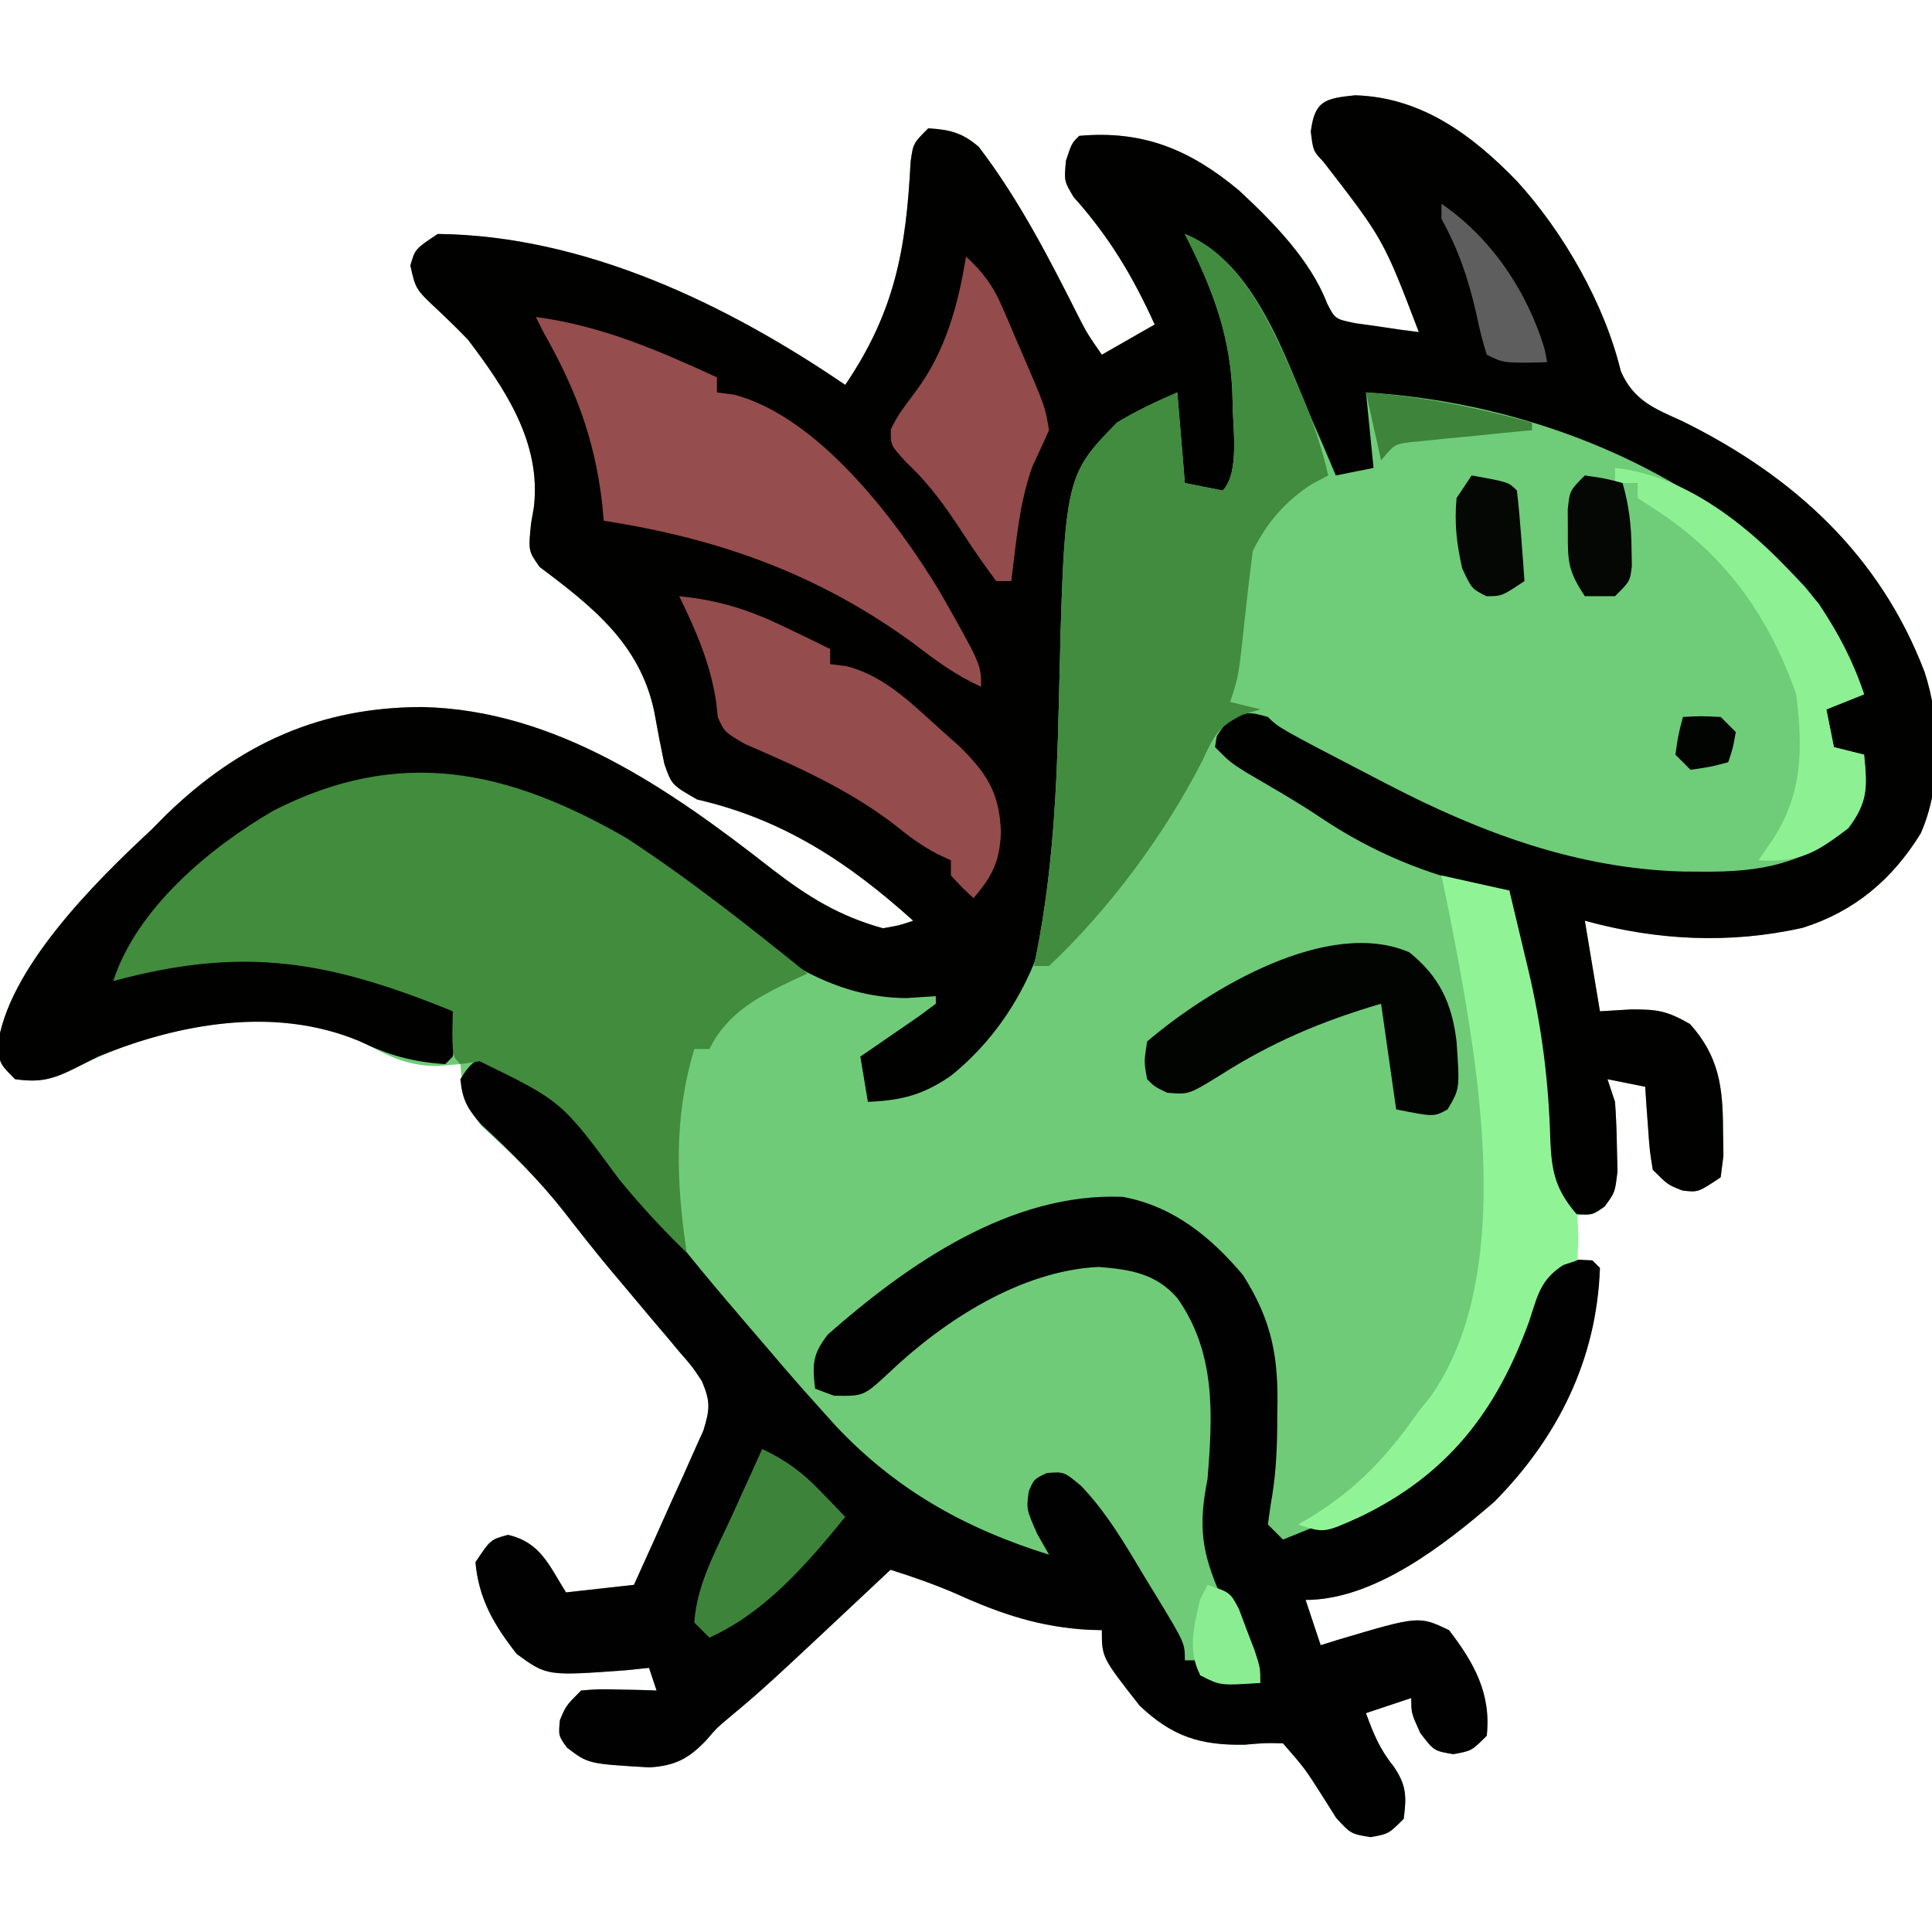
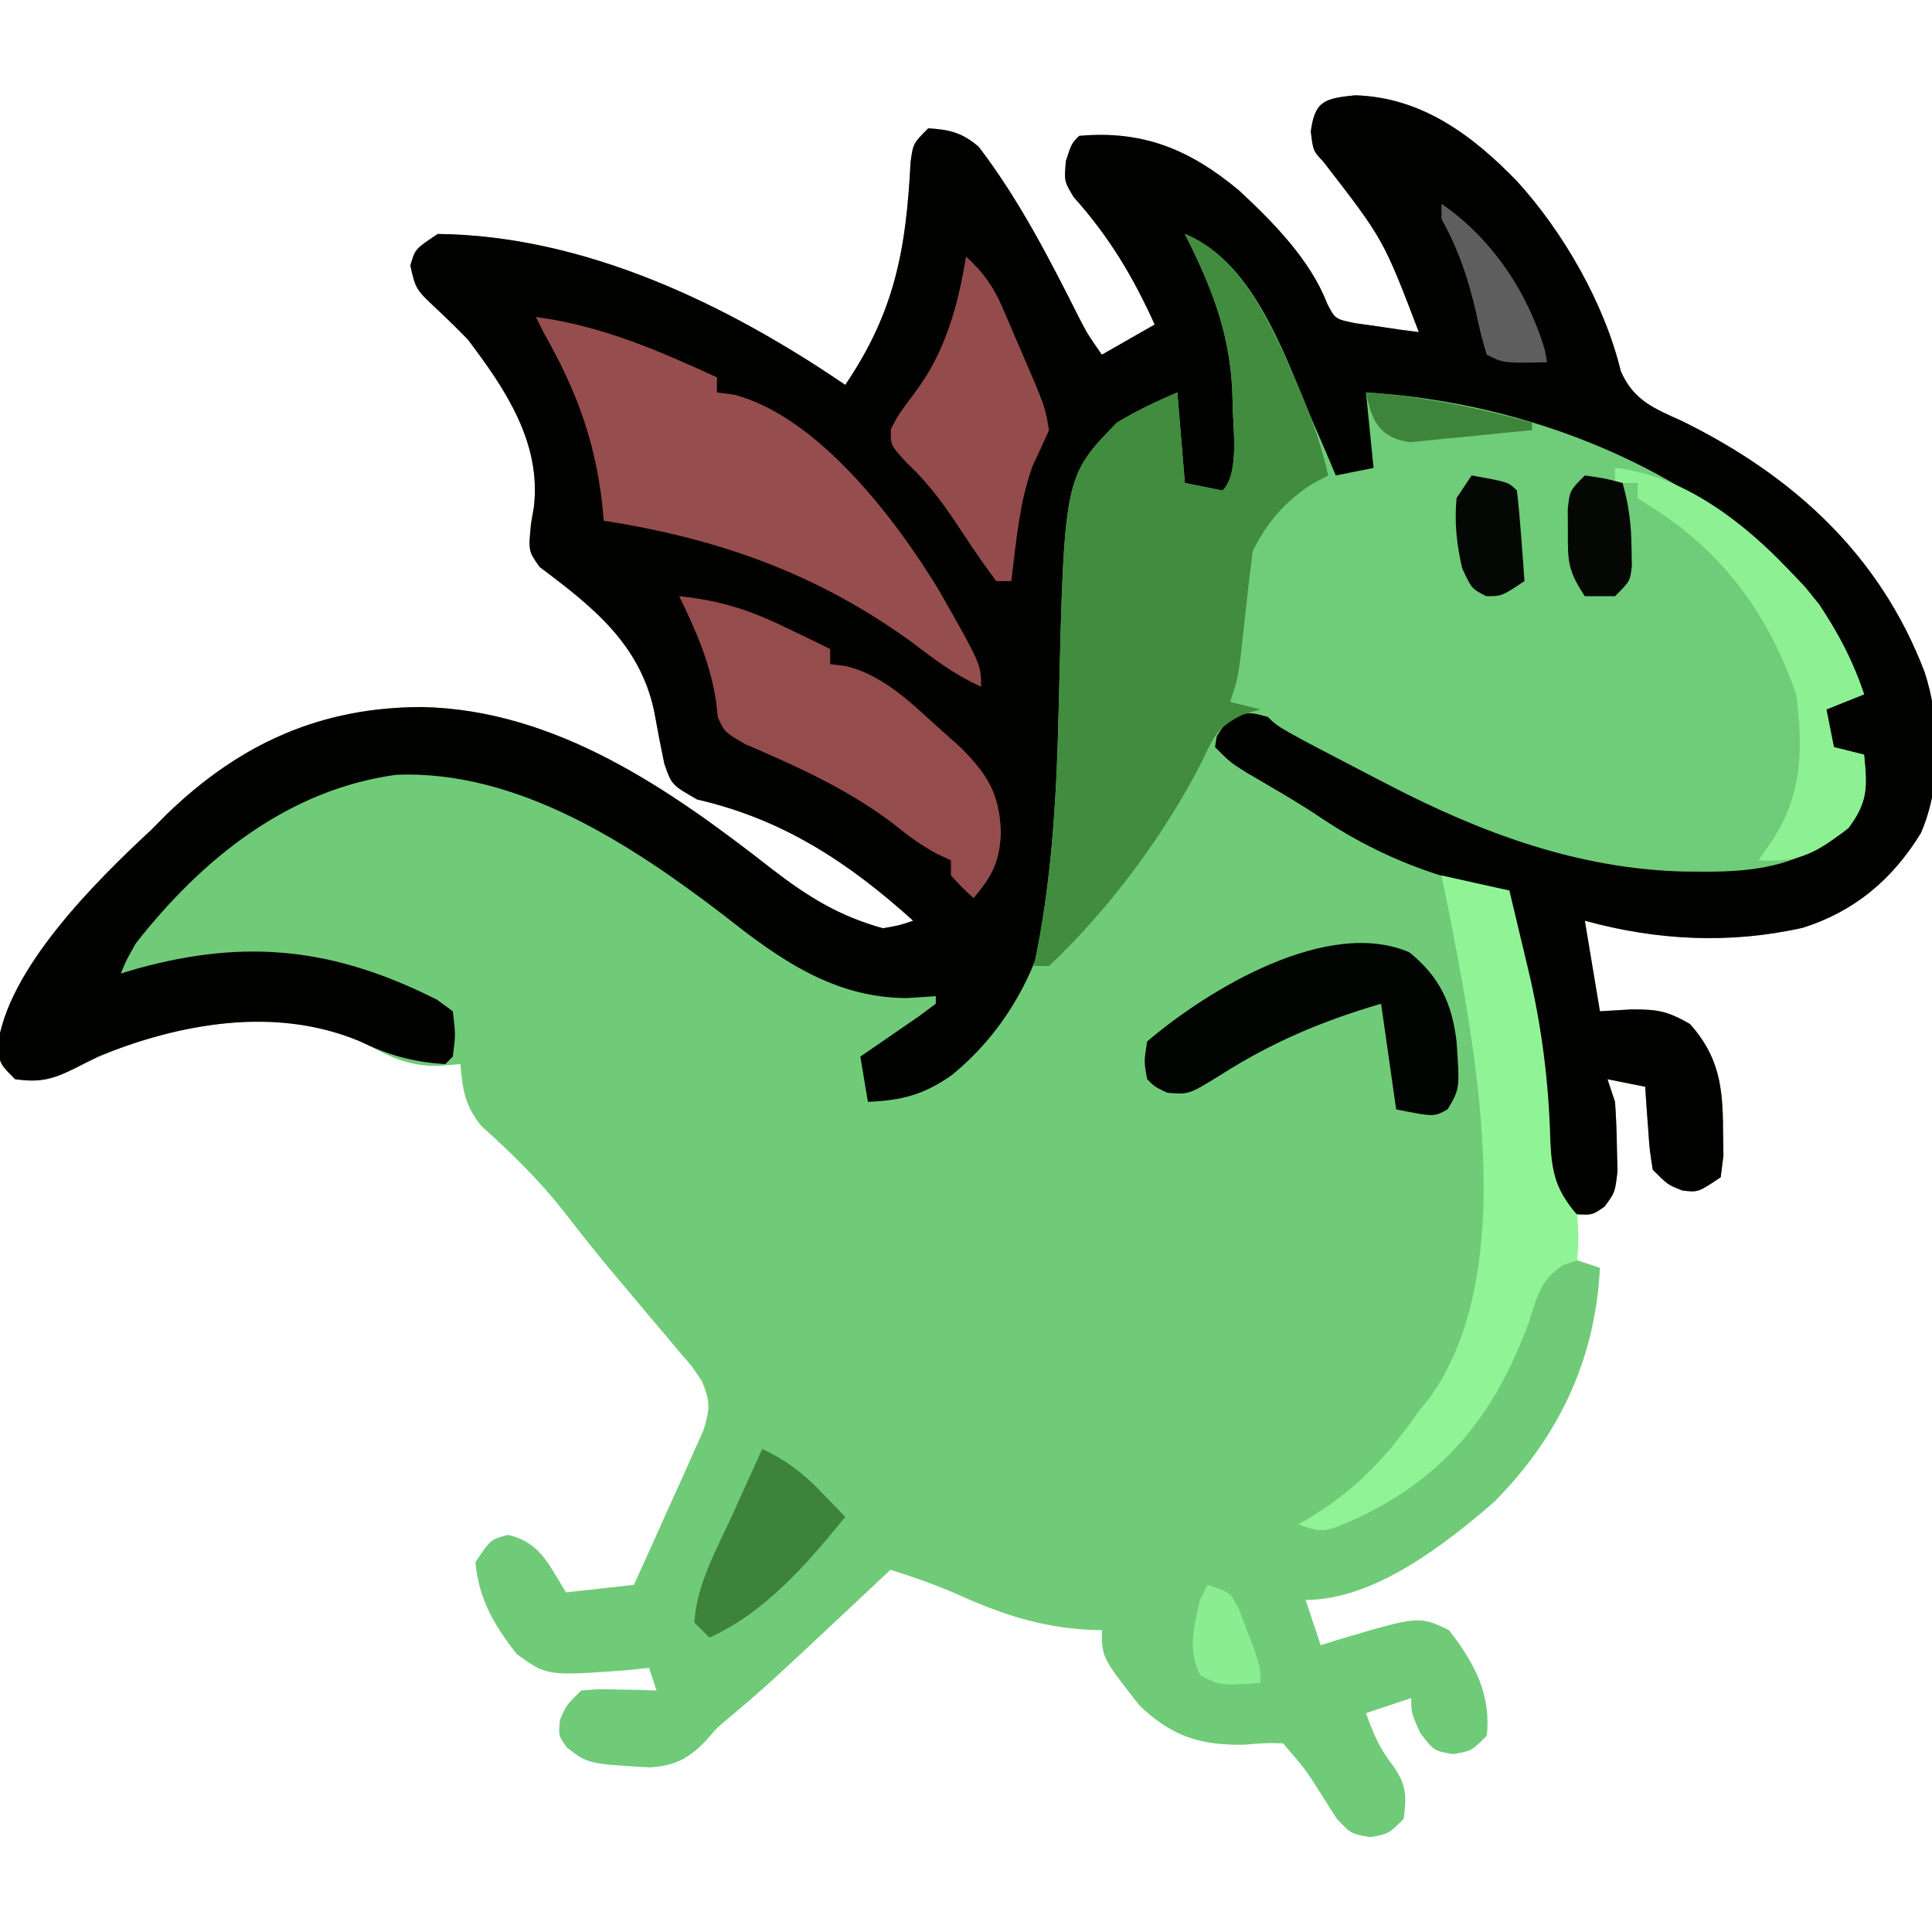
<svg xmlns="http://www.w3.org/2000/svg" version="1.1" width="256" height="256">
  <path d="M0 0 C8.811 0.271 15.5 5.248 21.438 11.375 C27.612 18.143 33.059 27.658 35.207 36.566 C36.922 40.481 39.669 41.511 43.375 43.188 C58.082 50.443 69.527 60.901 75.438 76.375 C77.591 82.836 77.751 91.517 74.938 97.812 C71.18 103.913 66.161 108.154 59.312 110.312 C49.643 112.488 39.942 111.997 30.438 109.375 C31.427 115.315 31.427 115.315 32.438 121.375 C33.819 121.293 35.201 121.21 36.625 121.125 C40.062 121.13 41.303 121.298 44.375 123.062 C48.216 127.369 48.731 131.397 48.75 137.062 C48.767 138.201 48.784 139.339 48.801 140.512 C48.681 141.457 48.561 142.401 48.438 143.375 C45.438 145.375 45.438 145.375 43.375 145.125 C41.438 144.375 41.438 144.375 39.438 142.375 C39.023 139.773 39.023 139.773 38.812 136.75 C38.7 135.246 38.7 135.246 38.586 133.711 C38.537 132.94 38.488 132.169 38.438 131.375 C36.788 131.045 35.138 130.715 33.438 130.375 C33.767 131.365 34.097 132.355 34.438 133.375 C34.582 135.372 34.658 137.373 34.688 139.375 C34.726 140.953 34.726 140.953 34.766 142.562 C34.438 145.375 34.438 145.375 33.047 147.25 C31.438 148.375 31.438 148.375 29.438 148.375 C29.438 150.355 29.438 152.335 29.438 154.375 C30.427 154.705 31.418 155.035 32.438 155.375 C31.83 167.524 26.989 177.736 18.438 186.375 C11.841 192.071 2.53 199.375 -6.562 199.375 C-5.902 201.355 -5.242 203.335 -4.562 205.375 C-3.838 205.147 -3.114 204.919 -2.367 204.684 C8.438 201.471 8.438 201.471 12.438 203.375 C15.763 207.692 18.053 211.818 17.438 217.375 C15.438 219.375 15.438 219.375 13 219.812 C10.438 219.375 10.438 219.375 8.625 217 C7.438 214.375 7.438 214.375 7.438 212.375 C4.468 213.365 4.468 213.365 1.438 214.375 C2.402 217.046 3.262 219.158 5.062 221.375 C6.8 223.903 6.833 225.366 6.438 228.375 C4.438 230.375 4.438 230.375 2.043 230.805 C-0.562 230.375 -0.562 230.375 -2.512 228.258 C-3.085 227.348 -3.659 226.438 -4.25 225.5 C-6.646 221.729 -6.646 221.729 -9.562 218.375 C-11.966 218.323 -11.966 218.323 -14.688 218.562 C-20.58 218.647 -24.266 217.448 -28.562 213.375 C-33.562 206.997 -33.562 206.997 -33.562 203.375 C-34.145 203.361 -34.728 203.347 -35.328 203.332 C-41.762 202.958 -46.847 201.28 -52.703 198.629 C-55.612 197.353 -58.538 196.337 -61.562 195.375 C-62.181 195.956 -62.181 195.956 -62.812 196.549 C-78.166 210.958 -78.166 210.958 -82.957 214.973 C-84.588 216.338 -84.588 216.338 -85.949 217.934 C-88.293 220.411 -90.115 221.346 -93.496 221.562 C-101.622 221.094 -101.622 221.094 -104.438 218.941 C-105.562 217.375 -105.562 217.375 -105.375 215.312 C-104.562 213.375 -104.562 213.375 -102.562 211.375 C-100.18 211.18 -100.18 211.18 -97.438 211.25 C-96.527 211.268 -95.617 211.286 -94.68 211.305 C-93.981 211.328 -93.282 211.351 -92.562 211.375 C-92.892 210.385 -93.222 209.395 -93.562 208.375 C-94.564 208.479 -95.566 208.584 -96.598 208.691 C-107.073 209.455 -107.073 209.455 -111.082 206.547 C-114.074 202.742 -116.13 199.271 -116.562 194.375 C-114.562 191.375 -114.562 191.375 -112.25 190.75 C-107.954 191.749 -106.848 194.718 -104.562 198.375 C-101.593 198.045 -98.623 197.715 -95.562 197.375 C-93.856 193.633 -92.176 189.88 -90.5 186.125 C-90.015 185.062 -89.529 183.998 -89.029 182.902 C-88.348 181.365 -88.348 181.365 -87.652 179.797 C-87.016 178.383 -87.016 178.383 -86.367 176.94 C-85.484 174.124 -85.416 173.057 -86.562 170.375 C-87.827 168.463 -87.827 168.463 -89.441 166.617 C-90.029 165.914 -90.617 165.211 -91.222 164.486 C-91.85 163.748 -92.478 163.01 -93.125 162.25 C-94.412 160.717 -95.699 159.183 -96.984 157.648 C-97.605 156.911 -98.226 156.173 -98.865 155.413 C-100.923 152.942 -102.904 150.415 -104.875 147.875 C-108.155 143.7 -111.831 140.125 -115.777 136.578 C-117.971 133.871 -118.254 131.801 -118.562 128.375 C-119.552 128.458 -120.543 128.54 -121.562 128.625 C-125.551 128.649 -128.249 127.291 -131.668 125.348 C-139.92 121.111 -152.148 122.613 -160.688 125.188 C-163.868 126.265 -166.759 127.475 -169.758 128.992 C-172.7 130.443 -174.335 130.823 -177.562 130.375 C-179.562 128.375 -179.562 128.375 -179.875 126.074 C-178.692 115.857 -166.854 104.145 -159.562 97.375 C-158.879 96.687 -158.196 95.998 -157.492 95.289 C-147.783 85.892 -137.07 81.062 -123.613 81.062 C-105.854 81.435 -90.747 91.985 -77.259 102.539 C-72.51 106.198 -68.373 108.767 -62.562 110.375 C-60.389 109.994 -60.389 109.994 -58.562 109.375 C-67.119 101.659 -75.803 95.924 -87.188 93.312 C-90.562 91.375 -90.562 91.375 -91.535 88.586 C-92.018 86.289 -92.463 83.983 -92.871 81.672 C-94.752 72.705 -101.054 67.756 -108.062 62.5 C-109.562 60.375 -109.562 60.375 -109.188 56.688 C-109.006 55.639 -109.006 55.639 -108.82 54.57 C-107.818 46.032 -112.612 38.909 -117.562 32.375 C-118.845 31.053 -120.155 29.758 -121.5 28.5 C-124.491 25.697 -124.491 25.697 -125.188 22.562 C-124.562 20.375 -124.562 20.375 -121.562 18.375 C-102.125 18.582 -83.298 27.646 -67.562 38.375 C-60.973 28.635 -59.504 20.441 -58.906 8.844 C-58.562 6.375 -58.562 6.375 -56.562 4.375 C-53.683 4.561 -52.06 4.946 -49.859 6.844 C-44.466 13.925 -40.497 21.691 -36.505 29.617 C-35.463 31.628 -35.463 31.628 -33.562 34.375 C-31.253 33.055 -28.942 31.735 -26.562 30.375 C-29.454 23.993 -32.615 18.71 -37.305 13.48 C-38.562 11.375 -38.562 11.375 -38.32 8.676 C-37.562 6.375 -37.562 6.375 -36.562 5.375 C-28.112 4.621 -21.933 7.17 -15.438 12.562 C-10.938 16.738 -5.953 21.764 -3.719 27.566 C-2.658 29.65 -2.658 29.65 0.039 30.203 C1.037 30.342 2.035 30.482 3.062 30.625 C4.065 30.775 5.068 30.924 6.102 31.078 C6.872 31.176 7.643 31.274 8.438 31.375 C3.753 19.094 3.753 19.094 -4.223 8.789 C-5.562 7.375 -5.562 7.375 -5.875 4.812 C-5.347 0.697 -4.006 0.422 0 0 Z " fill="#6FCB78" transform="translate(179.562,12.625)" />
  <path d="M0 0 C8.811 0.271 15.5 5.248 21.438 11.375 C27.612 18.143 33.059 27.658 35.207 36.566 C36.922 40.481 39.669 41.511 43.375 43.188 C58.082 50.443 69.527 60.901 75.438 76.375 C77.591 82.836 77.751 91.517 74.938 97.812 C71.18 103.913 66.161 108.154 59.312 110.312 C49.643 112.488 39.942 111.997 30.438 109.375 C31.427 115.315 31.427 115.315 32.438 121.375 C33.819 121.293 35.201 121.21 36.625 121.125 C40.062 121.13 41.303 121.298 44.375 123.062 C48.216 127.369 48.731 131.397 48.75 137.062 C48.767 138.201 48.784 139.339 48.801 140.512 C48.681 141.457 48.561 142.401 48.438 143.375 C45.438 145.375 45.438 145.375 43.375 145.125 C41.438 144.375 41.438 144.375 39.438 142.375 C39.023 139.773 39.023 139.773 38.812 136.75 C38.7 135.246 38.7 135.246 38.586 133.711 C38.537 132.94 38.488 132.169 38.438 131.375 C36.788 131.045 35.138 130.715 33.438 130.375 C33.767 131.365 34.097 132.355 34.438 133.375 C34.582 135.372 34.658 137.373 34.688 139.375 C34.726 140.953 34.726 140.953 34.766 142.562 C34.438 145.375 34.438 145.375 33.051 147.258 C31.438 148.375 31.438 148.375 29.375 148.25 C27.438 147.375 27.438 147.375 25.438 144.375 C25.233 142.068 25.124 139.753 25.062 137.438 C24.691 128.177 22.808 119.32 20.789 110.298 C20.438 108.375 20.438 108.375 20.438 105.375 C19.15 105.197 19.15 105.197 17.836 105.016 C9.862 103.513 2.141 100.233 -4.582 95.703 C-7.784 93.556 -11.136 91.658 -14.461 89.707 C-16.562 88.375 -16.562 88.375 -18.562 86.375 C-18.027 82.839 -18.027 82.839 -16.562 81.375 C-11.834 80.729 -8.762 82.667 -4.875 85.062 C-3.617 85.805 -2.358 86.546 -1.098 87.285 C-0.488 87.646 0.121 88.007 0.75 88.379 C14.264 96.351 29.485 101.513 45.188 101.688 C46.043 101.717 46.899 101.746 47.781 101.775 C53.984 101.836 59.152 100.765 64.438 97.375 C66.734 93.93 66.978 91.437 67.438 87.375 C65.787 87.045 64.138 86.715 62.438 86.375 C62.108 84.725 61.778 83.075 61.438 81.375 C63.087 80.385 64.737 79.395 66.438 78.375 C59.856 62.922 46.412 53.857 31.438 47.375 C21.59 43.572 11.807 41.184 1.438 39.375 C1.762 40.145 2.087 40.914 2.422 41.707 C3.493 44.521 3.76 46.394 3.438 49.375 C2.447 50.365 2.447 50.365 1.438 51.375 C-1.039 51.328 -1.039 51.328 -3.562 50.375 C-4.898 48.109 -4.898 48.109 -5.938 45.125 C-9.467 35.825 -13.68 26.675 -20.562 19.375 C-19.667 22.259 -19.667 22.259 -18.59 24.441 C-15.869 30.672 -15.183 36.223 -15.188 42.938 C-15.185 44.135 -15.185 44.135 -15.183 45.356 C-15.293 51.105 -15.293 51.105 -17.562 53.375 C-22.118 52.819 -22.118 52.819 -23.562 51.375 C-23.796 49.526 -23.976 47.67 -24.125 45.812 C-24.209 44.801 -24.293 43.789 -24.379 42.746 C-24.439 41.964 -24.5 41.181 -24.562 40.375 C-25.346 40.87 -26.13 41.365 -26.938 41.875 C-29.562 43.375 -29.562 43.375 -31.562 43.375 C-32.98 46.093 -34.14 48.784 -35.125 51.688 C-35.374 52.406 -35.623 53.124 -35.879 53.863 C-37.917 61.351 -37.797 68.978 -38 76.688 C-38.265 85.022 -38.56 93.33 -39.438 101.625 C-39.504 102.307 -39.57 102.99 -39.638 103.693 C-40.836 113.889 -45.461 123.363 -53.5 129.875 C-57.198 132.454 -60.089 133.189 -64.562 133.375 C-64.892 131.395 -65.222 129.415 -65.562 127.375 C-64.841 126.881 -64.119 126.388 -63.375 125.879 C-62.447 125.238 -61.519 124.598 -60.562 123.938 C-59.634 123.299 -58.706 122.661 -57.75 122.004 C-57.028 121.466 -56.306 120.929 -55.562 120.375 C-55.562 120.045 -55.562 119.715 -55.562 119.375 C-56.841 119.457 -58.12 119.54 -59.438 119.625 C-69.119 119.587 -76.366 114.43 -83.688 108.625 C-95.972 99.244 -110.899 89.427 -127 90.031 C-141.419 91.965 -152.857 101.25 -161.562 112.375 C-162.809 114.566 -162.809 114.566 -163.562 116.375 C-162.835 116.158 -162.108 115.942 -161.359 115.719 C-146.795 111.686 -135.119 113.047 -121.645 119.848 C-120.957 120.352 -120.27 120.856 -119.562 121.375 C-119.188 124.5 -119.188 124.5 -119.562 127.375 C-119.892 127.705 -120.222 128.035 -120.562 128.375 C-124.922 128.097 -128.064 127.187 -132 125.312 C-143.154 120.685 -155.723 122.959 -166.562 127.375 C-168.144 128.176 -168.144 128.176 -169.758 128.992 C-172.7 130.443 -174.335 130.823 -177.562 130.375 C-179.562 128.375 -179.562 128.375 -179.875 126.074 C-178.692 115.857 -166.854 104.145 -159.562 97.375 C-158.879 96.687 -158.196 95.998 -157.492 95.289 C-147.783 85.892 -137.07 81.062 -123.613 81.062 C-105.854 81.435 -90.747 91.985 -77.259 102.539 C-72.51 106.198 -68.373 108.767 -62.562 110.375 C-60.389 109.994 -60.389 109.994 -58.562 109.375 C-67.119 101.659 -75.803 95.924 -87.188 93.312 C-90.562 91.375 -90.562 91.375 -91.535 88.586 C-92.018 86.289 -92.463 83.983 -92.871 81.672 C-94.752 72.705 -101.054 67.756 -108.062 62.5 C-109.562 60.375 -109.562 60.375 -109.188 56.688 C-109.006 55.639 -109.006 55.639 -108.82 54.57 C-107.818 46.032 -112.612 38.909 -117.562 32.375 C-118.845 31.053 -120.155 29.758 -121.5 28.5 C-124.491 25.697 -124.491 25.697 -125.188 22.562 C-124.562 20.375 -124.562 20.375 -121.562 18.375 C-102.125 18.582 -83.298 27.646 -67.562 38.375 C-60.973 28.635 -59.504 20.441 -58.906 8.844 C-58.562 6.375 -58.562 6.375 -56.562 4.375 C-53.683 4.561 -52.06 4.946 -49.859 6.844 C-44.466 13.925 -40.497 21.691 -36.505 29.617 C-35.463 31.628 -35.463 31.628 -33.562 34.375 C-31.253 33.055 -28.942 31.735 -26.562 30.375 C-29.454 23.993 -32.615 18.71 -37.305 13.48 C-38.562 11.375 -38.562 11.375 -38.32 8.676 C-37.562 6.375 -37.562 6.375 -36.562 5.375 C-28.112 4.621 -21.933 7.17 -15.438 12.562 C-10.938 16.738 -5.953 21.764 -3.719 27.566 C-2.658 29.65 -2.658 29.65 0.039 30.203 C1.037 30.342 2.035 30.482 3.062 30.625 C4.065 30.775 5.068 30.924 6.102 31.078 C6.872 31.176 7.643 31.274 8.438 31.375 C3.753 19.094 3.753 19.094 -4.223 8.789 C-5.562 7.375 -5.562 7.375 -5.875 4.812 C-5.347 0.697 -4.006 0.422 0 0 Z " fill="#010100" transform="translate(179.562,12.625)" />
  <path d="M0 0 C9.304 3.799 13.332 16.441 17 25 C17.343 25.786 17.686 26.573 18.039 27.383 C18.704 28.917 19.354 30.458 20 32 C21.65 31.67 23.3 31.34 25 31 C24.67 27.7 24.34 24.4 24 21 C45.438 22.319 67.264 30.915 82.16 46.727 C85.678 51.073 88.235 55.704 90 61 C88.35 61.66 86.7 62.32 85 63 C85.33 64.65 85.66 66.3 86 68 C87.98 68.495 87.98 68.495 90 69 C90.414 73.225 90.532 75.291 87.938 78.75 C81.722 83.511 76.331 84.558 68.688 84.5 C67.817 84.495 66.946 84.49 66.049 84.485 C52.071 84.118 39.318 79.388 27 73 C26.342 72.66 25.685 72.319 25.007 71.969 C12.437 65.437 12.437 65.437 11 64 C8.64 63.347 8.64 63.347 6 64 C4.315 66.278 3.052 68.328 1.75 70.812 C-2.189 77.849 -6.696 83.908 -12 90 C-12.603 90.736 -13.207 91.472 -13.828 92.23 C-15.17 93.862 -16.577 95.439 -18 97 C-18.66 97 -19.32 97 -20 97 C-19.867 96.357 -19.734 95.714 -19.598 95.051 C-17.495 84.29 -16.959 73.553 -16.71 62.61 C-15.983 32.172 -15.983 32.172 -9 25 C-6.384 23.413 -3.822 22.223 -1 21 C-0.67 24.96 -0.34 28.92 0 33 C1.65 33.33 3.3 33.66 5 34 C7.339 31.661 6.308 25.426 6.326 22.154 C6.215 13.8 3.736 7.371 0 0 Z " fill="#6FCC78" transform="translate(157,31)" />
-   <path d="M0 0 C9.011 2.891 16.34 15.006 21.938 22.305 C26.317 27.999 31.02 33.422 35.703 38.867 C36.352 39.629 37 40.391 37.668 41.176 C39.321 43.098 40.999 44.99 42.703 46.867 C43.303 47.532 43.902 48.197 44.52 48.883 C52.503 57.334 61.657 62.427 72.703 65.867 C72.188 64.96 71.672 64.052 71.141 63.117 C69.703 59.867 69.703 59.867 70.016 57.492 C70.703 55.867 70.703 55.867 72.391 55.055 C74.703 54.867 74.703 54.867 76.984 56.781 C80.462 60.441 82.937 64.741 85.516 69.055 C86.269 70.283 86.269 70.283 87.037 71.537 C90.703 77.597 90.703 77.597 90.703 79.867 C91.363 79.867 92.023 79.867 92.703 79.867 C92.703 80.527 92.703 81.187 92.703 81.867 C95.343 82.197 97.983 82.527 100.703 82.867 C100.456 82.334 100.208 81.8 99.953 81.25 C98.829 78.798 97.735 76.333 96.641 73.867 C96.251 73.028 95.861 72.189 95.459 71.324 C92.901 65.484 92.471 62.106 93.703 55.867 C94.401 47.303 94.834 39.136 89.703 31.867 C86.857 28.6 83.438 28.071 79.258 27.742 C68.94 28.247 58.725 34.878 51.453 41.805 C48.14 44.875 48.14 44.875 44.203 44.805 C43.378 44.495 42.553 44.186 41.703 43.867 C41.33 40.641 41.367 39.299 43.398 36.691 C54.045 27.329 67.646 17.854 82.477 18.457 C89.146 19.686 94.145 23.761 98.414 28.828 C102.298 34.972 103.144 39.793 102.953 46.93 C102.948 47.706 102.943 48.483 102.938 49.283 C102.891 52.739 102.699 55.891 102.062 59.301 C101.944 60.148 101.825 60.995 101.703 61.867 C102.363 62.527 103.023 63.187 103.703 63.867 C118.237 58.161 127.996 52.672 134.703 37.867 C135.835 35.183 136.921 32.494 137.941 29.766 C138.703 27.867 138.703 27.867 139.703 26.867 C142.203 26.742 142.203 26.742 144.703 26.867 C145.033 27.197 145.363 27.527 145.703 27.867 C145.307 39.95 140.158 50.325 131.703 58.867 C125.107 64.563 115.796 71.867 106.703 71.867 C107.363 73.847 108.023 75.827 108.703 77.867 C109.428 77.639 110.152 77.411 110.898 77.176 C121.704 73.963 121.704 73.963 125.703 75.867 C129.029 80.184 131.319 84.31 130.703 89.867 C128.703 91.867 128.703 91.867 126.266 92.305 C123.703 91.867 123.703 91.867 121.891 89.492 C120.703 86.867 120.703 86.867 120.703 84.867 C118.723 85.527 116.743 86.187 114.703 86.867 C115.668 89.539 116.527 91.651 118.328 93.867 C120.066 96.395 120.099 97.859 119.703 100.867 C117.703 102.867 117.703 102.867 115.309 103.297 C112.703 102.867 112.703 102.867 110.754 100.75 C110.18 99.84 109.607 98.93 109.016 97.992 C106.619 94.221 106.619 94.221 103.703 90.867 C101.3 90.815 101.3 90.815 98.578 91.055 C92.685 91.14 89 89.94 84.703 85.867 C79.703 79.489 79.703 79.489 79.703 75.867 C78.829 75.846 78.829 75.846 77.938 75.824 C71.504 75.45 66.418 73.772 60.562 71.121 C57.654 69.846 54.728 68.829 51.703 67.867 C51.291 68.255 50.878 68.642 50.453 69.041 C35.099 83.45 35.099 83.45 30.309 87.465 C28.677 88.83 28.677 88.83 27.316 90.426 C24.973 92.904 23.151 93.839 19.77 94.055 C11.644 93.586 11.644 93.586 8.828 91.434 C7.703 89.867 7.703 89.867 7.891 87.805 C8.703 85.867 8.703 85.867 10.703 83.867 C13.086 83.672 13.086 83.672 15.828 83.742 C16.738 83.76 17.648 83.778 18.586 83.797 C19.285 83.82 19.983 83.843 20.703 83.867 C20.373 82.877 20.043 81.887 19.703 80.867 C18.201 81.024 18.201 81.024 16.668 81.184 C6.192 81.948 6.192 81.948 2.184 79.039 C-0.809 75.234 -2.864 71.763 -3.297 66.867 C-1.297 63.867 -1.297 63.867 1.016 63.242 C5.312 64.241 6.418 67.211 8.703 70.867 C13.158 70.372 13.158 70.372 17.703 69.867 C19.409 66.125 21.09 62.373 22.766 58.617 C23.251 57.554 23.736 56.49 24.236 55.395 C24.691 54.37 25.145 53.345 25.613 52.289 C26.037 51.346 26.462 50.404 26.899 49.433 C27.782 46.616 27.85 45.55 26.703 42.867 C25.439 40.955 25.439 40.955 23.824 39.109 C23.237 38.406 22.649 37.703 22.044 36.979 C21.416 36.241 20.788 35.503 20.141 34.742 C18.854 33.209 17.567 31.675 16.281 30.141 C15.661 29.403 15.04 28.665 14.4 27.905 C12.342 25.434 10.362 22.908 8.391 20.367 C5.083 16.171 1.399 12.51 -2.512 8.875 C-4.366 6.79 -5.036 5.624 -5.297 2.867 C-3.737 0.354 -2.979 -0.172 0 0 Z " fill="#000100" transform="translate(66.297,140.133)" />
-   <path d="M0 0 C8.345 5.464 16.207 11.681 23.965 17.941 C23.434 18.184 22.903 18.426 22.355 18.676 C17.571 20.946 13.432 23.007 10.965 27.941 C10.305 27.941 9.645 27.941 8.965 27.941 C6.23 37.002 6.563 45.651 7.965 54.941 C4.772 51.846 1.84 48.67 -0.98 45.233 C-8.615 34.851 -8.615 34.851 -19.473 29.566 C-20.318 29.69 -21.164 29.814 -22.035 29.941 C-23.035 28.941 -23.035 28.941 -23.098 25.879 C-23.077 24.91 -23.056 23.94 -23.035 22.941 C-39.422 16.287 -50.622 14.223 -68.035 18.941 C-64.908 9.295 -55.29 1.29 -46.789 -3.656 C-30.105 -12.152 -15.882 -9.147 0 0 Z " fill="#418C3D" transform="translate(83.035,111.059)" />
  <path d="M0 0 C8.42 3.438 12.33 14.215 15.777 21.992 C17.126 25.309 18.19 28.516 19 32 C17.886 32.588 17.886 32.588 16.75 33.188 C13.221 35.514 10.891 38.219 9 42 C8.631 44.813 8.298 47.617 8 50.438 C7.133 58.602 7.133 58.602 6 62 C7.32 62.33 8.64 62.66 10 63 C8.846 63.346 8.846 63.346 7.668 63.699 C4.374 65.305 3.836 66.53 2.312 69.812 C-2.644 79.546 -10.042 89.517 -18 97 C-18.66 97 -19.32 97 -20 97 C-19.867 96.357 -19.734 95.714 -19.598 95.051 C-17.495 84.29 -16.959 73.553 -16.71 62.61 C-15.983 32.172 -15.983 32.172 -9 25 C-6.384 23.413 -3.822 22.223 -1 21 C-0.67 24.96 -0.34 28.92 0 33 C1.65 33.33 3.3 33.66 5 34 C7.339 31.661 6.308 25.426 6.326 22.154 C6.215 13.8 3.736 7.371 0 0 Z " fill="#418C3E" transform="translate(157,31)" />
  <path d="M0 0 C8.686 1.161 16.111 4.385 24 8 C24 8.66 24 9.32 24 10 C24.727 10.093 25.454 10.186 26.203 10.281 C37.398 13.158 47.796 26.912 53.492 36.344 C59 46.047 59 46.047 59 49 C55.676 47.491 53.007 45.542 50.125 43.312 C37.491 34.08 24.344 29.386 9 27 C8.925 26.201 8.85 25.402 8.773 24.578 C7.747 16.006 5.241 9.481 1 2 C0.67 1.34 0.34 0.68 0 0 Z " fill="#964D4D" transform="translate(71,42)" />
  <path d="M0 0 C2.97 0.66 5.94 1.32 9 2 C9.648 4.708 10.294 7.416 10.938 10.125 C11.12 10.886 11.302 11.646 11.49 12.43 C13.3 20.064 14.228 27.407 14.43 35.254 C14.623 39.525 15.225 41.777 18 45 C18.188 48.25 18.188 48.25 18 51 C17.389 51.205 16.778 51.41 16.148 51.621 C13.096 53.58 12.749 55.655 11.625 59.062 C7.278 71.046 0.809 79.419 -10.812 85 C-15.565 87.145 -15.565 87.145 -19 86 C-18.432 85.671 -17.863 85.343 -17.277 85.004 C-11.084 81.189 -7.153 76.918 -3 71 C-2.473 70.34 -1.946 69.68 -1.402 69 C8.787 54.468 5.641 30.773 2.801 14.402 C1.935 9.587 1.02 4.786 0 0 Z " fill="#90F496" transform="translate(191,116)" />
  <path d="M0 0 C5.217 0.525 9.227 1.78 13.938 4.062 C15.653 4.884 15.653 4.884 17.402 5.723 C18.26 6.144 19.117 6.566 20 7 C20 7.66 20 8.32 20 9 C20.724 9.092 21.449 9.183 22.195 9.277 C27.402 10.619 31.055 14.49 35 18 C35.727 18.646 36.454 19.292 37.203 19.957 C40.801 23.548 42.443 26.089 42.625 31.25 C42.49 35.115 41.511 37.072 39 40 C37.5 38.625 37.5 38.625 36 37 C36 36.34 36 35.68 36 35 C35.412 34.727 34.824 34.453 34.219 34.172 C32.065 33.034 30.382 31.786 28.5 30.25 C22.504 25.657 15.616 22.555 8.703 19.582 C6 18 6 18 5.117 16.055 C5.037 15.335 4.957 14.616 4.875 13.875 C4.076 8.805 2.237 4.592 0 0 Z " fill="#954C4C" transform="translate(90,79)" />
  <path d="M0 0 C3.993 3.217 5.651 6.777 6.25 11.812 C6.683 18.084 6.683 18.084 5.062 20.812 C3.25 21.812 3.25 21.812 -1.75 20.812 C-2.41 16.192 -3.07 11.572 -3.75 6.812 C-11.581 9.105 -18.184 11.897 -25.028 16.258 C-29.242 18.857 -29.242 18.857 -32.094 18.605 C-33.75 17.812 -33.75 17.812 -34.75 16.812 C-35.172 14.5 -35.172 14.5 -34.75 11.812 C-26.451 4.745 -10.731 -4.634 0 0 Z " fill="#020402" transform="translate(186.75,126.188)" />
  <path d="M0 0 C2.249 2.06 3.584 3.856 4.789 6.652 C5.091 7.347 5.392 8.041 5.703 8.756 C6.007 9.476 6.312 10.196 6.625 10.938 C6.937 11.654 7.249 12.37 7.57 13.107 C10.483 19.88 10.483 19.88 11 23 C10.294 24.58 9.582 26.158 8.836 27.719 C7.051 32.589 6.655 37.876 6 43 C5.34 43 4.68 43 4 43 C2.484 40.965 1.072 38.934 -0.312 36.812 C-2.632 33.268 -4.742 30.242 -7.855 27.324 C-10 25 -10 25 -9.961 22.887 C-9 21 -9 21 -6.625 17.812 C-2.722 12.568 -1.033 6.404 0 0 Z " fill="#934B4B" transform="translate(128,34)" />
  <path d="M0 0 C10.836 1.156 20.26 9.854 27 18 C29.539 21.842 31.544 25.631 33 30 C31.35 30.66 29.7 31.32 28 32 C28.33 33.65 28.66 35.3 29 37 C30.32 37.33 31.64 37.66 33 38 C33.429 42.373 33.551 44.311 30.75 47.812 C26.626 51.093 24.317 52.295 19 52 C19.639 51.072 20.279 50.144 20.938 49.188 C24.876 43.101 24.898 37.065 24 30 C20.45 19.782 14.654 11.57 5.5 5.625 C4.675 5.089 3.85 4.553 3 4 C3 3.34 3 2.68 3 2 C2.01 2 1.02 2 0 2 C0 1.34 0 0.68 0 0 Z " fill="#8DF093" transform="translate(214,62)" />
  <path d="M0 0 C3.181 1.509 5.299 3.079 7.75 5.625 C8.67 6.572 8.67 6.572 9.609 7.539 C10.068 8.021 10.527 8.503 11 9 C5.895 15.254 0.473 21.596 -7 25 C-7.66 24.34 -8.32 23.68 -9 23 C-8.7 17.934 -6.016 13.237 -3.938 8.688 C-3.372 7.434 -3.372 7.434 -2.795 6.154 C-1.868 4.101 -0.936 2.049 0 0 Z " fill="#3D843A" transform="translate(101,192)" />
  <path d="M0 0 C4.875 0.875 4.875 0.875 6 2 C6.234 4.016 6.413 6.038 6.562 8.062 C6.646 9.167 6.73 10.272 6.816 11.41 C6.877 12.265 6.938 13.119 7 14 C4 16 4 16 1.938 16 C0 15 0 15 -1.25 12.312 C-1.995 9.023 -2.298 6.356 -2 3 C-1.34 2.01 -0.68 1.02 0 0 Z " fill="#040704" transform="translate(195,63)" />
  <path d="M0 0 C2.625 0.375 2.625 0.375 5 1 C5.836 3.928 6.162 6.582 6.188 9.625 C6.202 10.401 6.216 11.177 6.23 11.977 C6 14 6 14 4 16 C2.68 16 1.36 16 0 16 C-2.242 12.636 -2.271 11.377 -2.25 7.438 C-2.255 6.467 -2.26 5.496 -2.266 4.496 C-2 2 -2 2 0 0 Z " fill="#040704" transform="translate(210,63)" />
  <path d="M0 0 C6.606 4.512 11.43 11.677 13.699 19.371 C13.798 19.909 13.898 20.446 14 21 C8.25 21.125 8.25 21.125 6 20 C5.254 17.488 5.254 17.488 4.562 14.312 C3.516 9.822 2.242 6.057 0 2 C0 1.34 0 0.68 0 0 Z " fill="#5E5E5E" transform="translate(191,27)" />
-   <path d="M0 0 C7.61 0.56 14.644 1.99 22 4 C22 4.33 22 4.66 22 5 C20.086 5.182 20.086 5.182 18.133 5.367 C16.463 5.536 14.794 5.705 13.125 5.875 C12.283 5.954 11.441 6.032 10.574 6.113 C9.769 6.197 8.963 6.281 8.133 6.367 C7.389 6.441 6.646 6.514 5.879 6.589 C3.766 6.874 3.766 6.874 2 9 C1.34 6.03 0.68 3.06 0 0 Z " fill="#3E843A" transform="translate(181,52)" />
+   <path d="M0 0 C7.61 0.56 14.644 1.99 22 4 C22 4.33 22 4.66 22 5 C20.086 5.182 20.086 5.182 18.133 5.367 C16.463 5.536 14.794 5.705 13.125 5.875 C12.283 5.954 11.441 6.032 10.574 6.113 C9.769 6.197 8.963 6.281 8.133 6.367 C7.389 6.441 6.646 6.514 5.879 6.589 C1.34 6.03 0.68 3.06 0 0 Z " fill="#3E843A" transform="translate(181,52)" />
  <path d="M0 0 C3 1 3 1 4.168 3.215 C4.504 4.113 4.841 5.012 5.188 5.938 C5.704 7.281 5.704 7.281 6.23 8.652 C7 11 7 11 7 13 C1.686 13.354 1.686 13.354 -0.938 12 C-2.667 8.744 -1.802 5.498 -1 2 C-0.67 1.34 -0.34 0.68 0 0 Z " fill="#8BED91" transform="translate(160,210)" />
-   <path d="M0 0 C2.375 -0.125 2.375 -0.125 5 0 C5.66 0.66 6.32 1.32 7 2 C6.625 4.125 6.625 4.125 6 6 C3.625 6.625 3.625 6.625 1 7 C0.34 6.34 -0.32 5.68 -1 5 C-0.625 2.375 -0.625 2.375 0 0 Z " fill="#020402" transform="translate(223,95)" />
</svg>